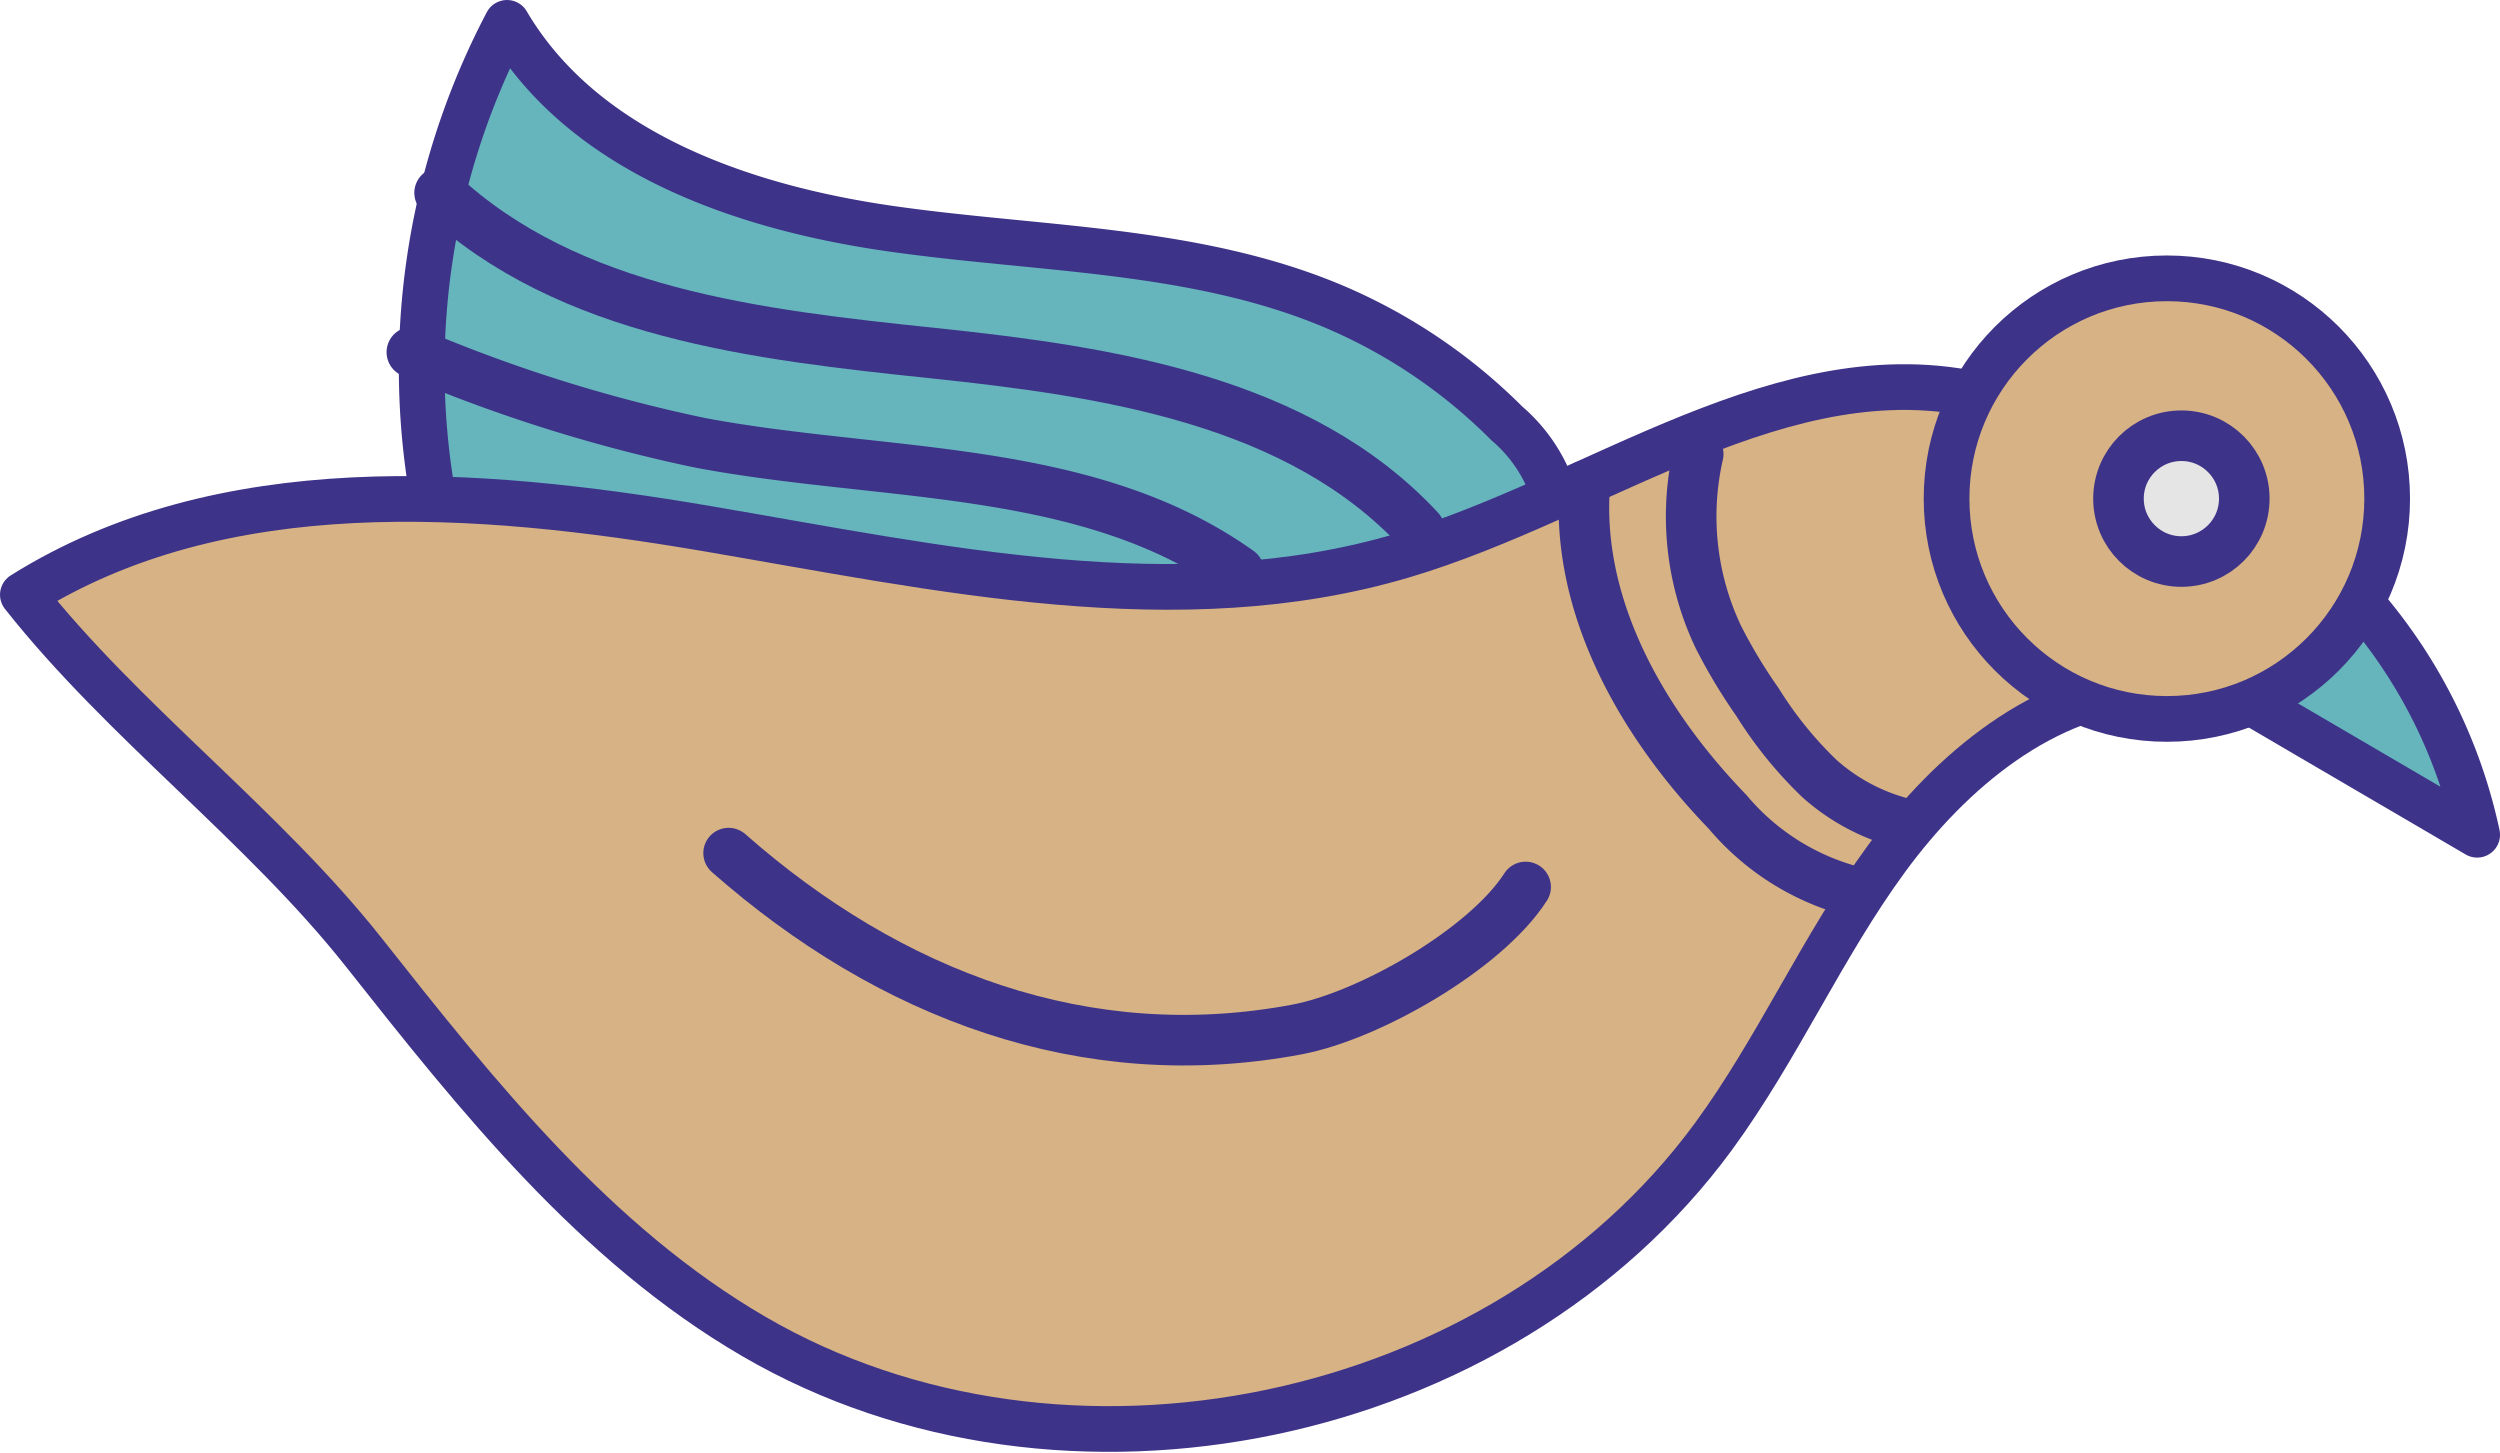
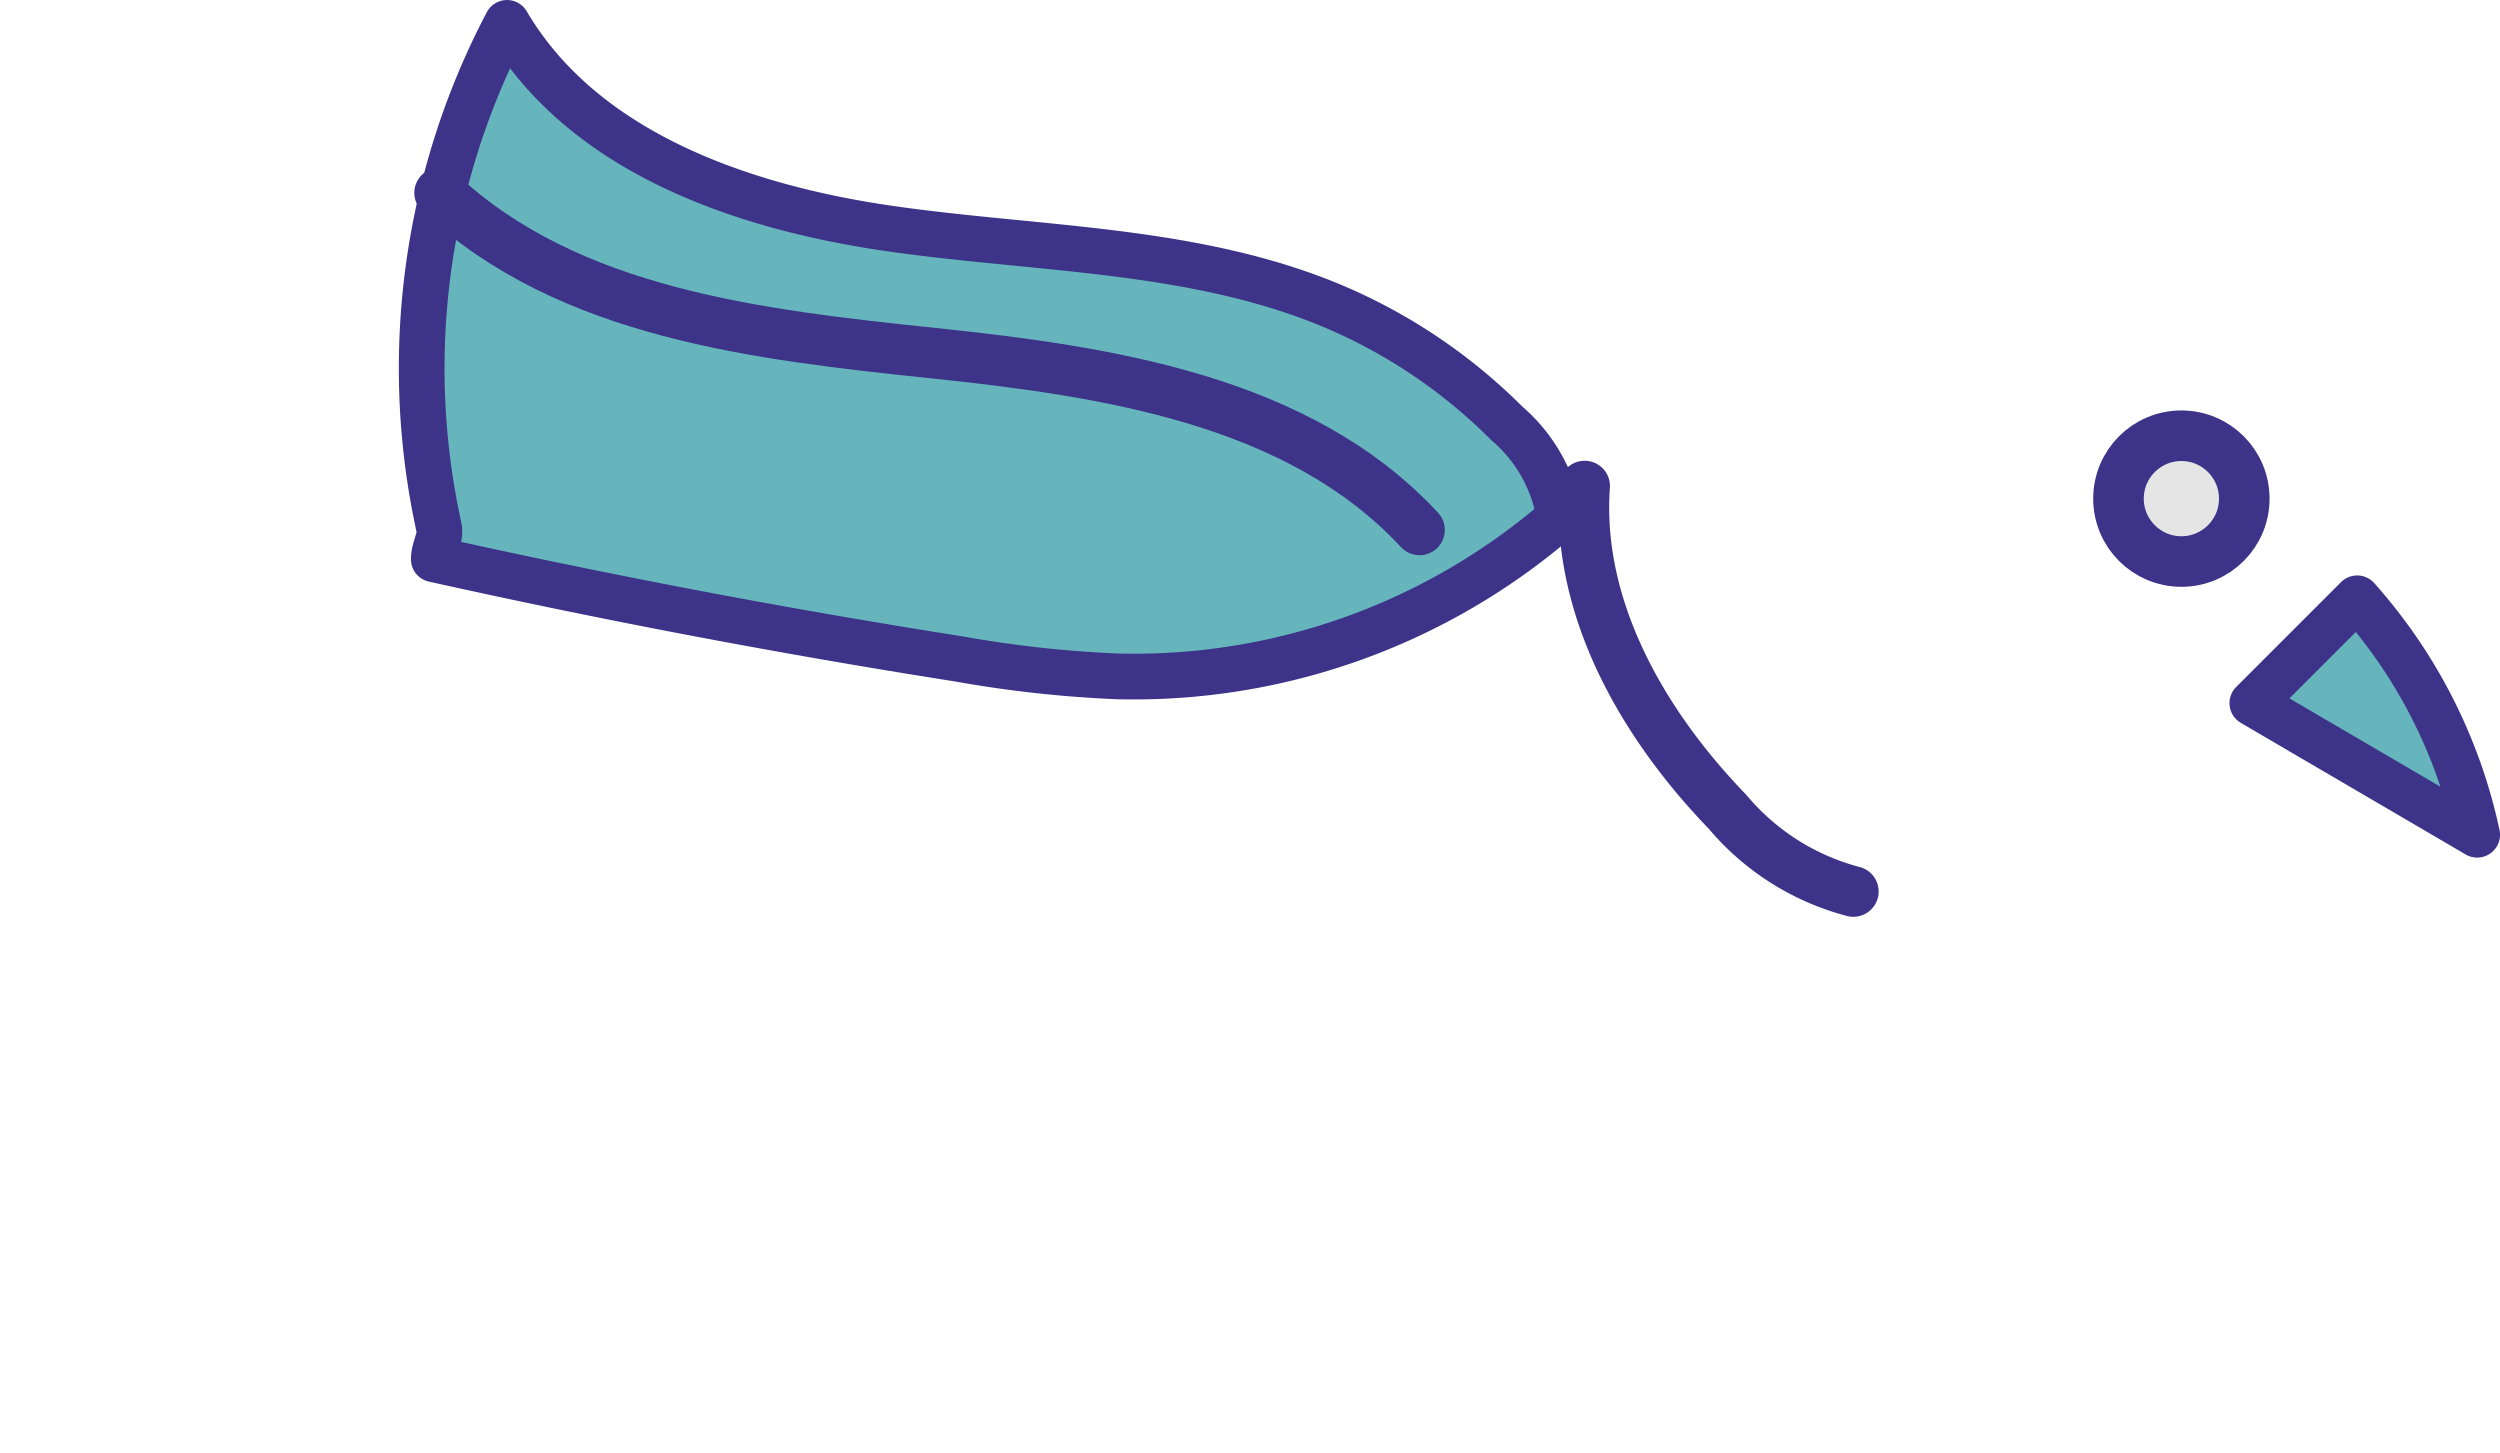
<svg xmlns="http://www.w3.org/2000/svg" width="77.507" height="45.055" viewBox="0 0 77.507 45.055">
  <g id="Group_2341" data-name="Group 2341" transform="translate(0.709 0.709)">
    <path id="Path_4586" data-name="Path 4586" d="M709.357,32.26q8.085,1.8,16.28,3.09a36.57,36.57,0,0,0,4.89.54,20.139,20.139,0,0,0,13.73-4.92,4.819,4.819,0,0,0-1.63-2.92,16.924,16.924,0,0,0-5.4-3.64c-4.29-1.8-9.1-1.74-13.71-2.4s-9.53-2.37-11.89-6.38a22.993,22.993,0,0,0-2.11,15.64C709.587,31.61,709.357,31.9,709.357,32.26Z" transform="translate(-696.617 -15.63)" fill="#66b4bc" stroke="#3d3389" stroke-linecap="round" stroke-linejoin="round" stroke-width="1.417" />
-     <path id="Path_4587" data-name="Path 4587" d="M690.58,33.36c6.16-3.86,14.04-3.27,21.21-2.05s14.61,2.9,21.58.83c6.06-1.8,11.82-6.39,17.97-4.94-.72,3.84,1.76,7.32,5.28,9.01-3.38.19-6.26,2.6-8.26,5.33s-3.37,5.89-5.37,8.62c-6.56,8.94-20.15,11.78-29.74,6.2-4.92-2.86-8.56-7.43-12.09-11.9C698.04,40.51,693.7,37.31,690.58,33.36Z" transform="translate(-690.58 -15.63)" fill="#d6b284" stroke="#3d3389" stroke-linecap="round" stroke-linejoin="round" stroke-width="1.417" />
    <path id="Path_4588" data-name="Path 4588" d="M687.5,40.8c-2.32-1.36-4.65-2.72-6.97-4.08l3.25-3.25A16.054,16.054,0,0,1,687.5,40.8Z" transform="translate(-611.41 -15.63)" fill="#66b4bc" stroke="#3d3389" stroke-linecap="round" stroke-linejoin="round" stroke-width="1.417" />
-     <ellipse id="Ellipse_42" data-name="Ellipse 42" cx="6.83" cy="6.83" rx="6.83" ry="6.83" transform="translate(59.64 7.92)" fill="#d6b284" stroke="#3d3389" stroke-linecap="round" stroke-linejoin="round" stroke-width="1.417" />
-     <path id="Path_4589" data-name="Path 4589" d="M698.639,29a8.7,8.7,0,0,0,.63,5.68,16.484,16.484,0,0,0,1.21,2.01,12.228,12.228,0,0,0,1.92,2.37,6.244,6.244,0,0,0,2.5,1.36" transform="translate(-646.699 -15.63)" fill="none" stroke="#3d3389" stroke-linecap="round" stroke-linejoin="round" stroke-width="1.568" />
    <ellipse id="Ellipse_43" data-name="Ellipse 43" cx="1.95" cy="1.95" rx="1.95" ry="1.95" transform="translate(64.97 12.8)" fill="#e6e5e5" stroke="#3d3389" stroke-linecap="round" stroke-linejoin="round" stroke-width="1.568" />
    <path id="Path_4590" data-name="Path 4590" d="M708.224,42.56a7.611,7.611,0,0,1-3.9-2.47c-2.63-2.72-4.7-6.32-4.43-10.1" transform="translate(-651.474 -15.63)" fill="none" stroke="#3d3389" stroke-linecap="round" stroke-linejoin="round" stroke-width="1.568" />
    <path id="Path_4591" data-name="Path 4591" d="M743.7,31.35c-3.72-4.01-9.63-4.91-15.07-5.48s-11.32-1.23-15.31-4.97" transform="translate(-700.4 -15.63)" fill="none" stroke="#3d3389" stroke-linecap="round" stroke-linejoin="round" stroke-width="1.568" />
-     <path id="Path_4592" data-name="Path 4592" d="M744.56,32.64c-4.71-3.36-11.02-2.92-16.7-3.99a47.8,47.8,0,0,1-8.94-2.81" transform="translate(-706.86 -15.63)" fill="none" stroke="#3d3389" stroke-linecap="round" stroke-linejoin="round" stroke-width="1.568" />
-     <path id="Path_4593" data-name="Path 4593" d="M734.74,42.42c-1.24,1.93-4.85,4-7.1,4.42-6.54,1.23-12.61-1.07-17.61-5.47" transform="translate(-688.15 -15.63)" fill="none" stroke="#3d3389" stroke-linecap="round" stroke-linejoin="round" stroke-width="1.568" />
  </g>
</svg>